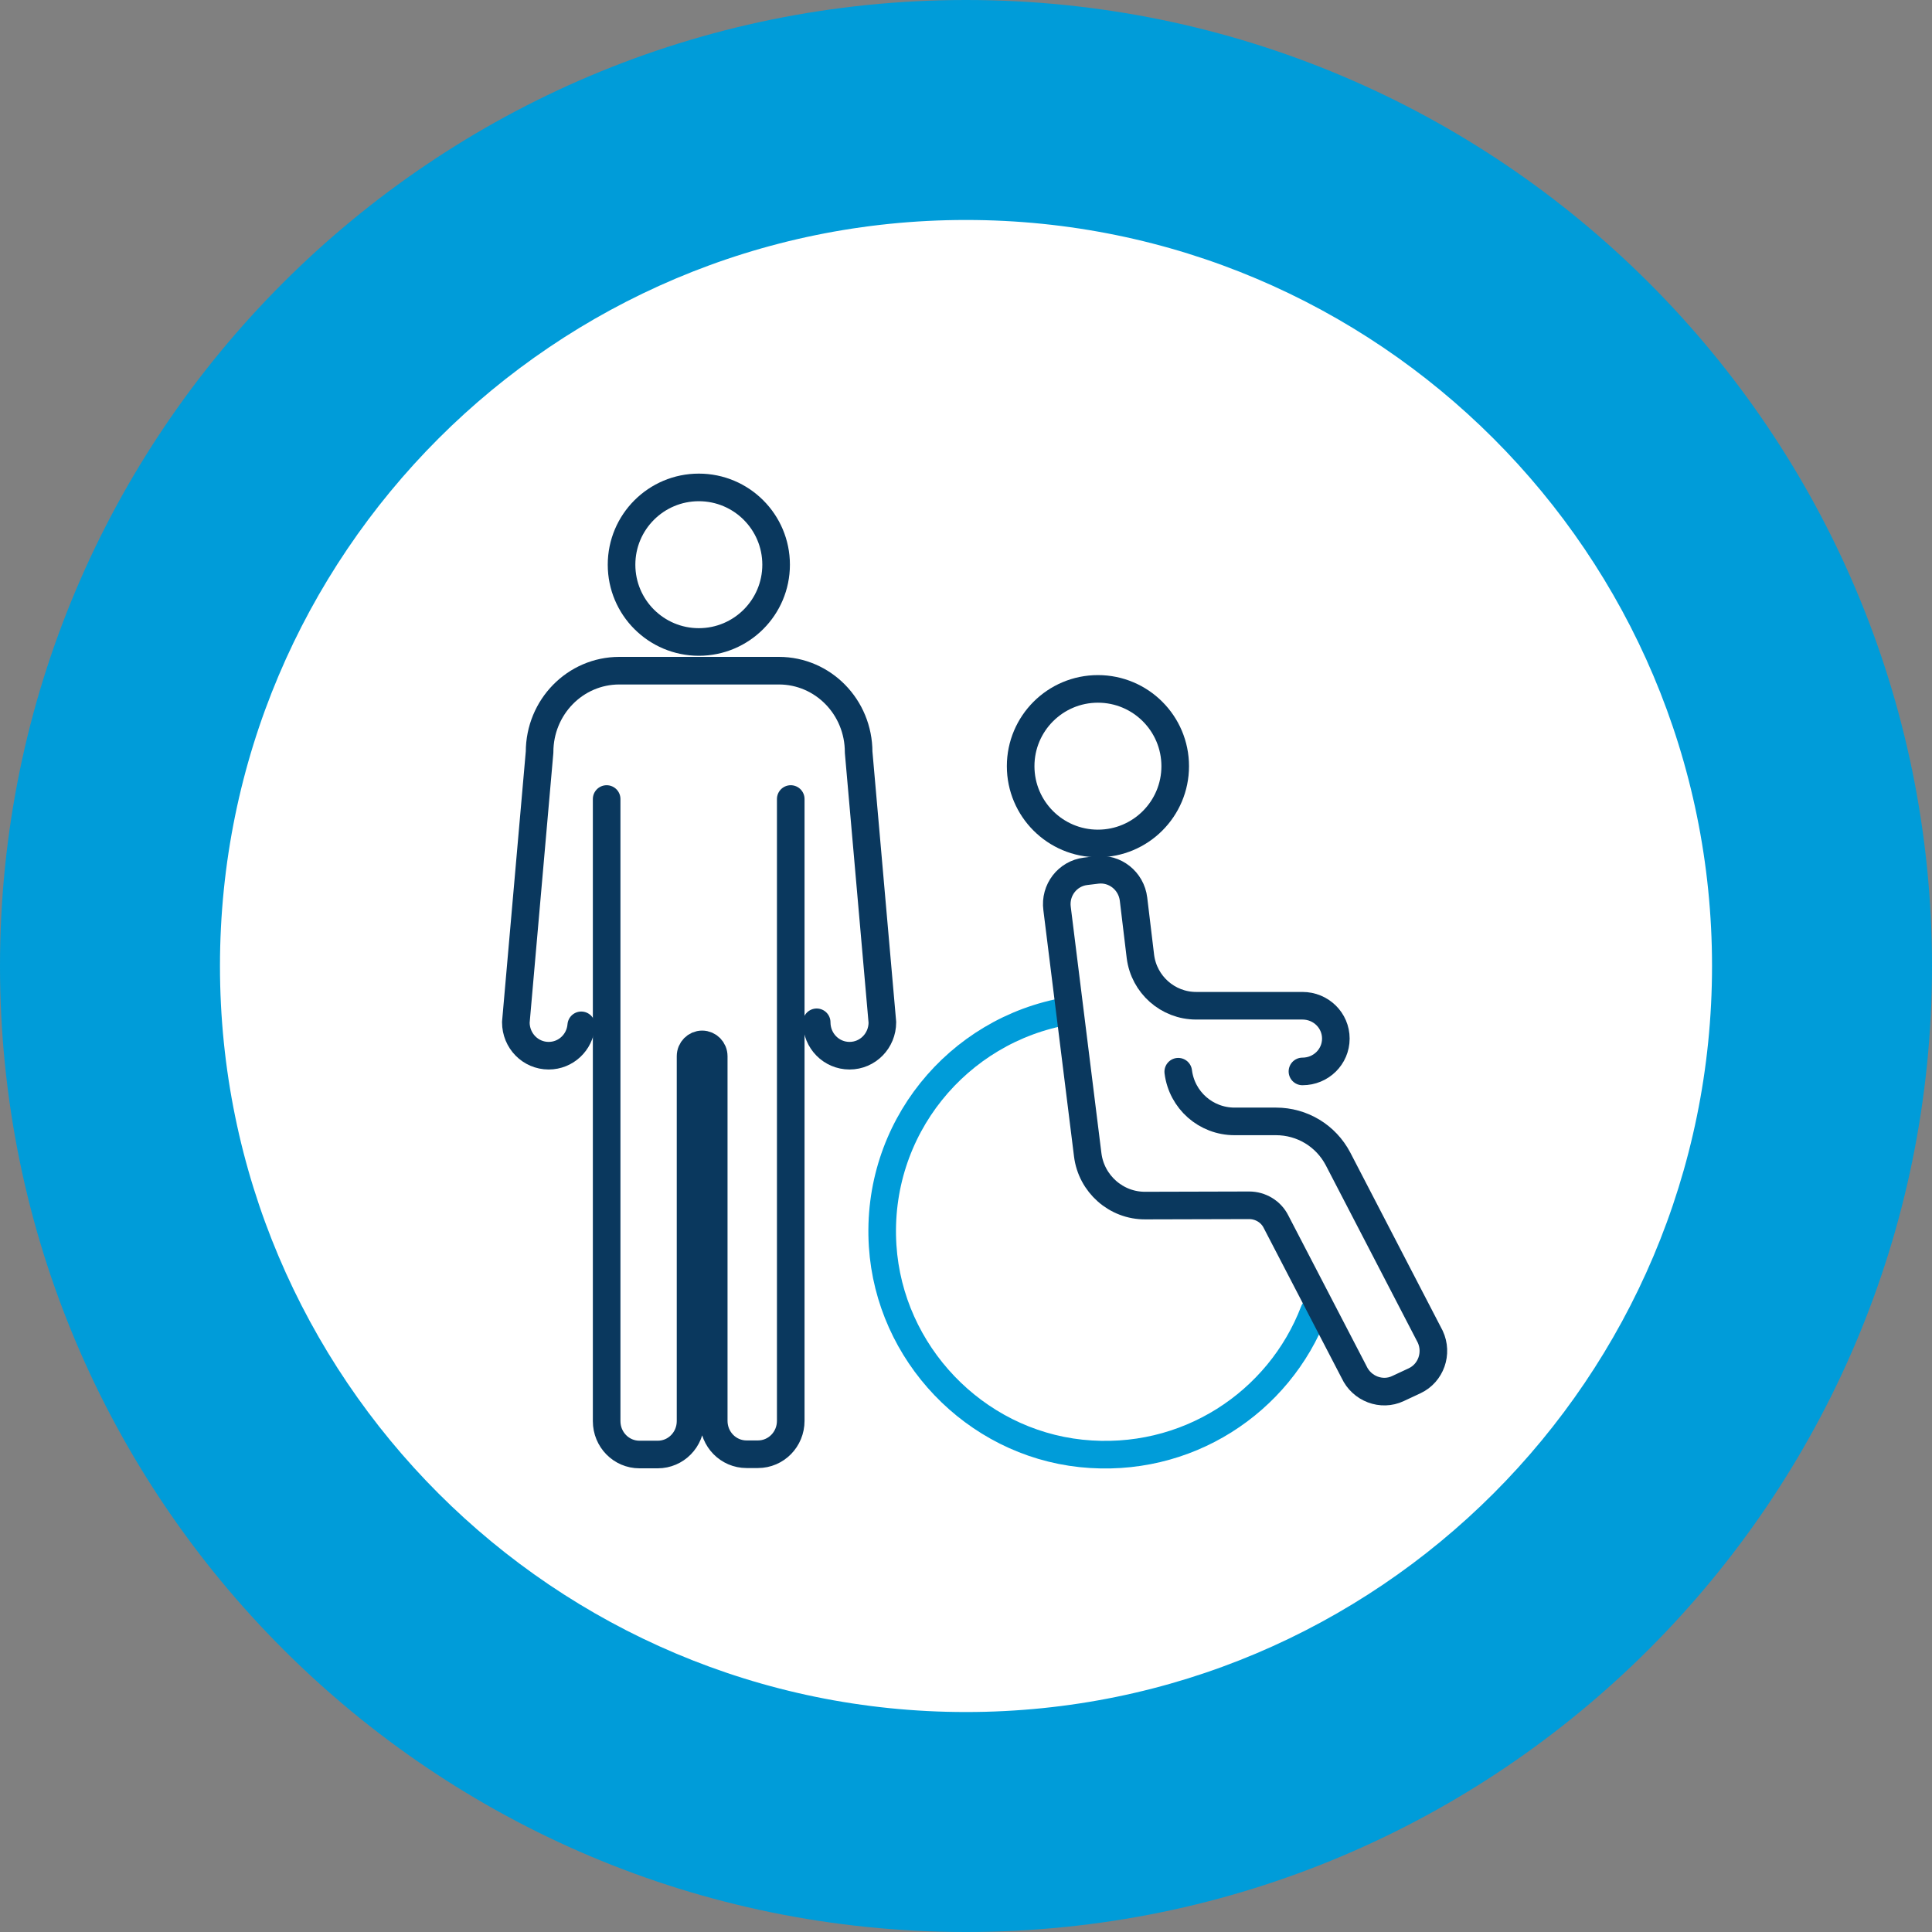
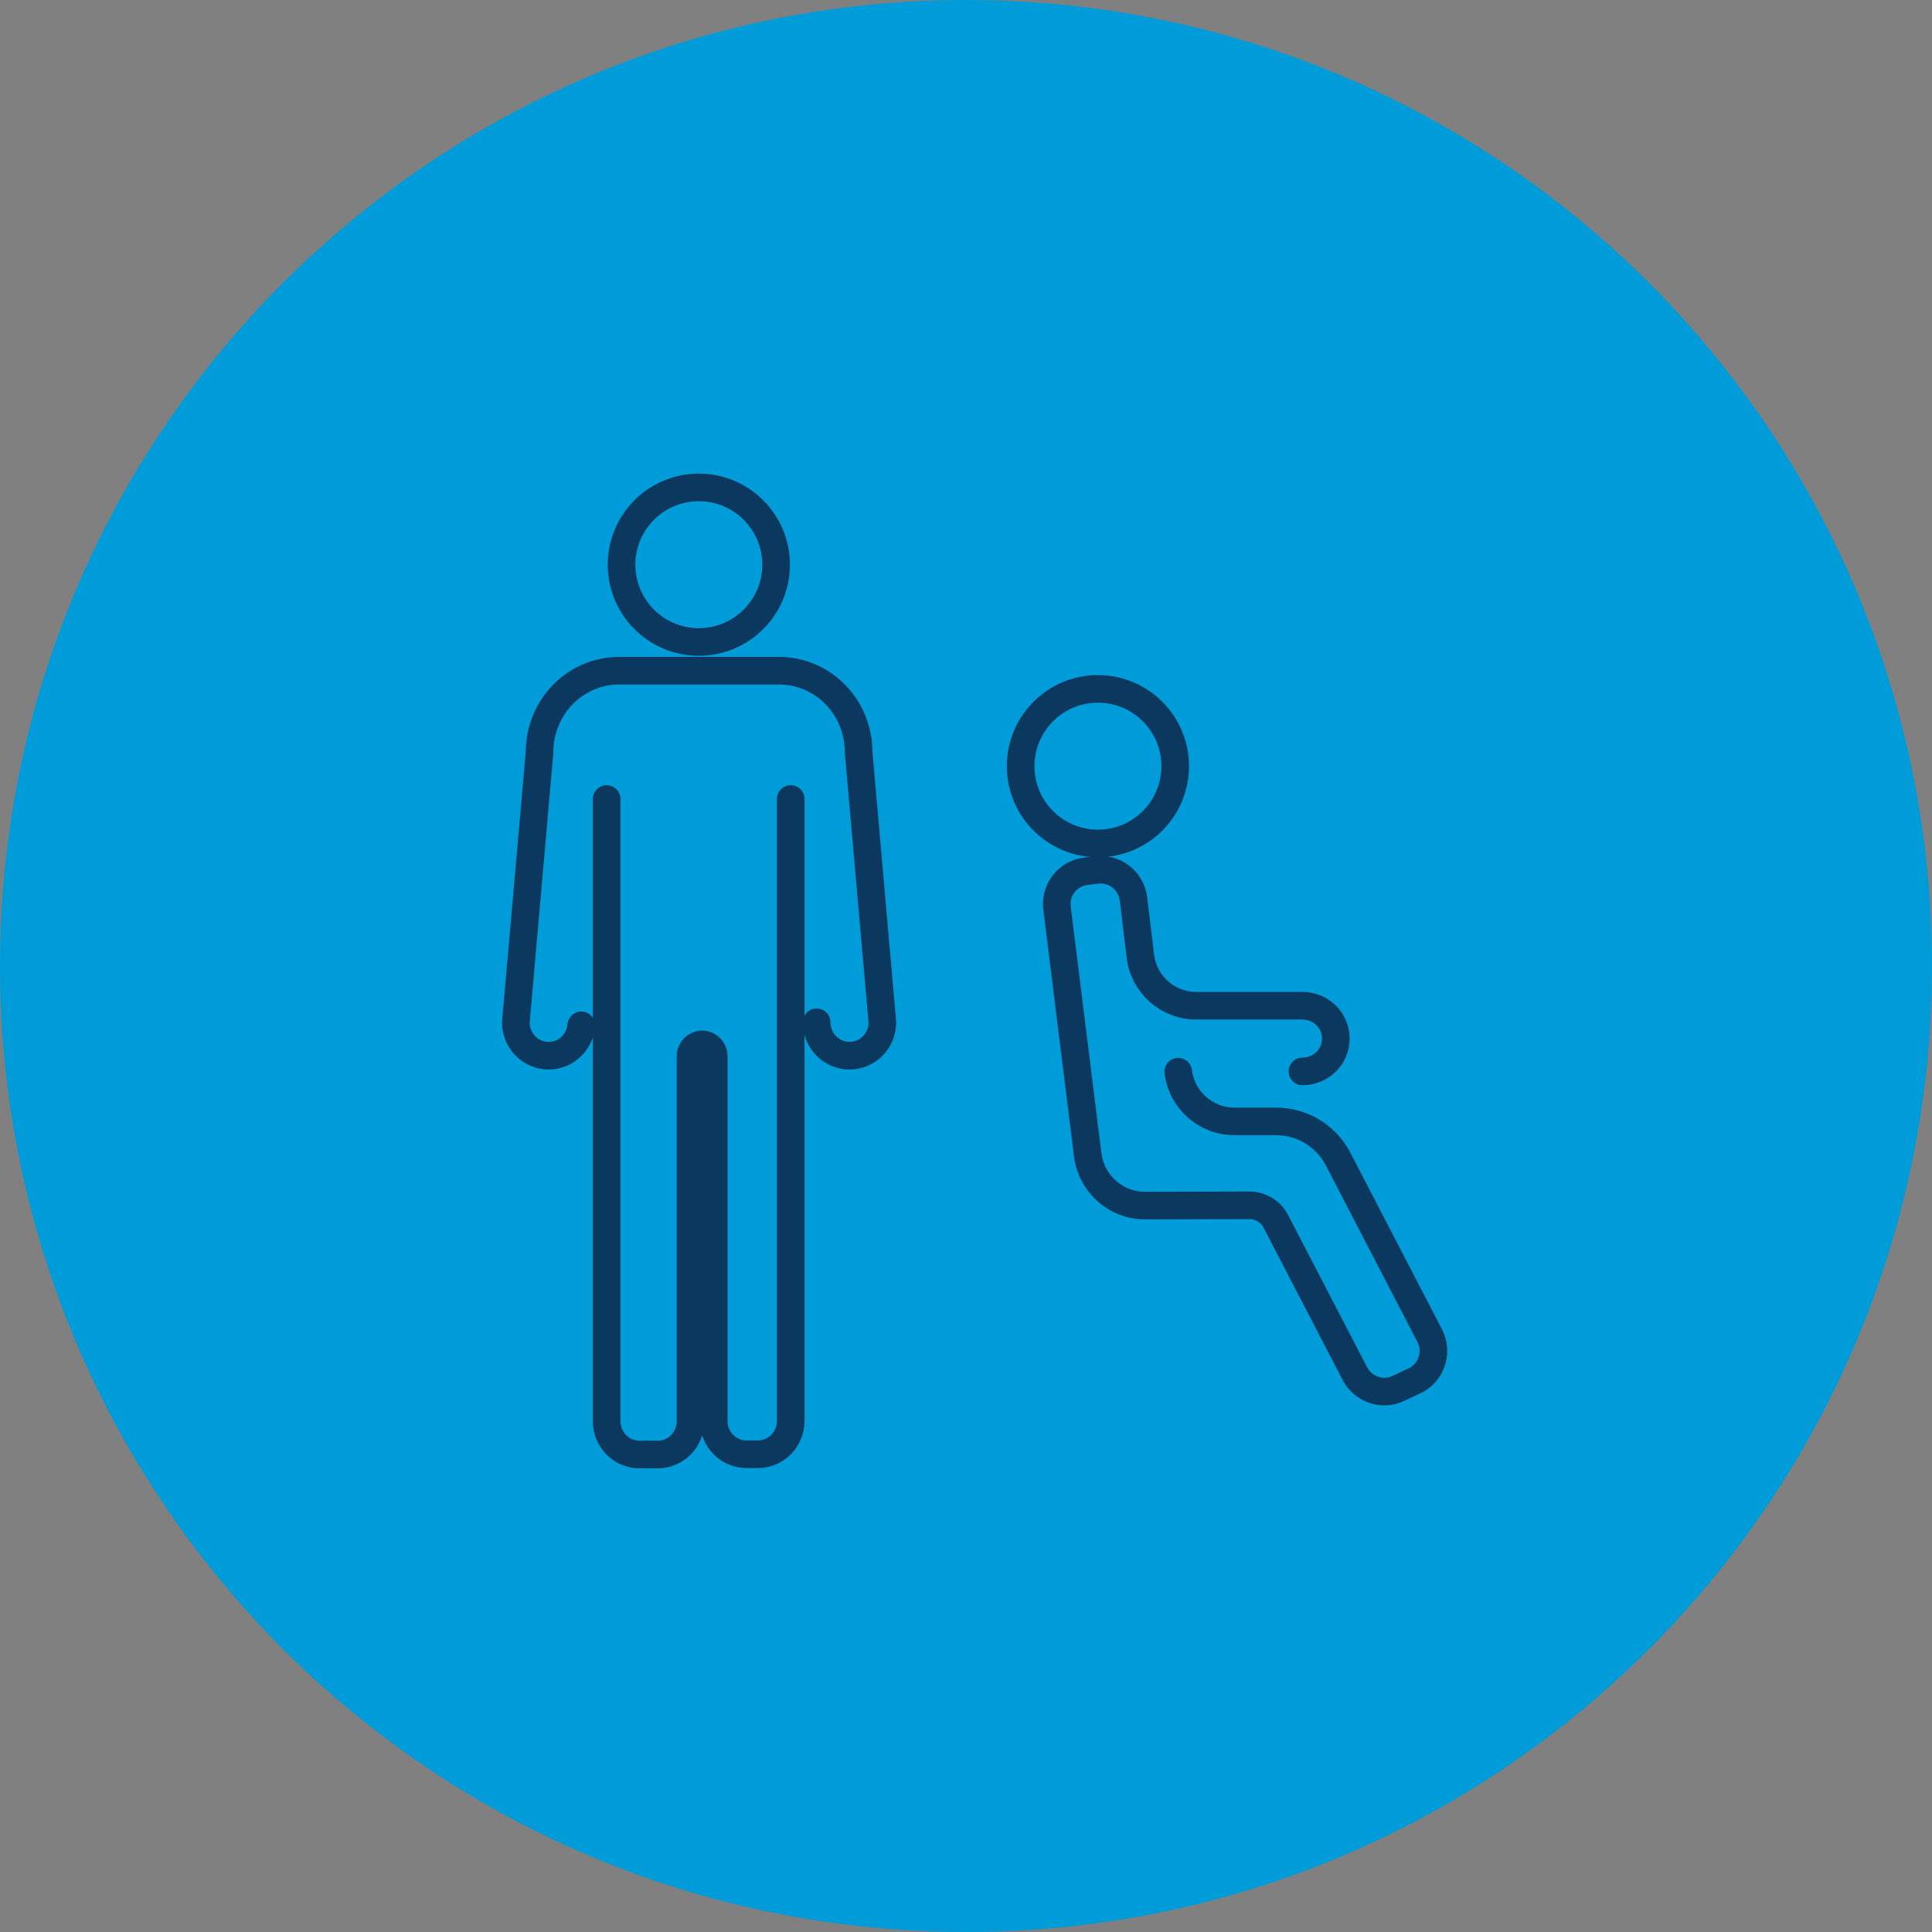
<svg xmlns="http://www.w3.org/2000/svg" version="1.1" id="Layer_1" x="0px" y="0px" width="70px" height="70px" viewBox="0 0 70 70" enable-background="new 0 0 70 70" xml:space="preserve">
  <rect x="0" y="0" width="70" height="70" fill="#808080" stroke="none" />
  <path fill="#009CD9" d="M35,70c19.33,0,35-15.67,35-35S54.33,0,35,0S0,15.67,0,35S15.67,70,35,70" />
-   <path fill="#FFFFFF" d="M35,62.51c15.19,0,27.51-12.32,27.51-27.51S50.19,7.49,35,7.49S7.49,19.81,7.49,35S19.81,62.51,35,62.51" />
-   <path fill="none" stroke="#009CD9" stroke-width="0.96" d="M35,62.51c15.19,0,27.51-12.32,27.51-27.51S50.19,7.49,35,7.49  S7.49,19.81,7.49,35S19.81,62.51,35,62.51z" />
  <circle fill="none" stroke="#0A385E" stroke-width="1" stroke-linecap="round" stroke-linejoin="round" cx="25.32" cy="20.46" r="2.8" />
  <path fill="none" stroke="#0A385E" stroke-width="1" stroke-linecap="round" stroke-linejoin="round" d="M29.59,37.04  c0,0.67,0.53,1.21,1.19,1.21c0.66,0,1.19-0.54,1.19-1.21l-0.86-9.79c0-1.63-1.29-2.95-2.89-2.95h-5.78c-1.6,0-2.89,1.32-2.89,2.95  l-0.86,9.79c0,0.67,0.53,1.21,1.19,1.21c0.62,0,1.13-0.48,1.18-1.1" />
  <path fill="none" stroke="#0A385E" stroke-width="1" stroke-linecap="round" stroke-linejoin="round" d="M21.98,28.95v22.54  c0,0.67,0.53,1.21,1.19,1.21h0.66c0.66,0,1.19-0.54,1.19-1.21V38.27c0-0.24,0.19-0.43,0.42-0.43c0.23,0,0.42,0.19,0.42,0.43v13.21  c0,0.67,0.53,1.21,1.19,1.21h0.41c0.66,0,1.19-0.54,1.19-1.21V28.95" />
-   <path fill="none" stroke="#009CD9" stroke-width="1" stroke-linecap="round" stroke-linejoin="round" d="M47.61,47.51  c-1.26,3.3-4.62,5.55-8.44,5.15c-3.87-0.41-6.94-3.63-7.19-7.52c-0.27-4.24,2.72-7.83,6.7-8.51" />
  <circle fill="none" stroke="#0A385E" stroke-width="1" stroke-linecap="round" stroke-linejoin="round" cx="39.78" cy="27.76" r="2.8" />
  <path fill="none" stroke="#0A385E" stroke-width="1" stroke-linecap="round" stroke-linejoin="round" d="M47.19,38.82  c0.67,0,1.21-0.53,1.21-1.19c0-0.66-0.54-1.19-1.21-1.19h-3.85c-1.03,0-1.89-0.77-2.02-1.78l-0.25-2.08  c-0.08-0.67-0.68-1.14-1.33-1.06l-0.41,0.05c-0.65,0.08-1.12,0.68-1.03,1.35l1.11,8.92c0.13,1.05,1.03,1.85,2.09,1.84l3.76-0.01  c0.41,0,0.79,0.23,0.97,0.59l2.83,5.45c0.28,0.61,1,0.88,1.59,0.6l0.6-0.28c0.6-0.28,0.85-1,0.57-1.6l-3.34-6.44  c-0.44-0.84-1.3-1.36-2.25-1.36h-1.5c-1.04,0-1.91-0.77-2.04-1.8" />
  <g>
</g>
  <g>
</g>
  <g>
</g>
  <g>
</g>
  <g>
</g>
  <g>
</g>
</svg>